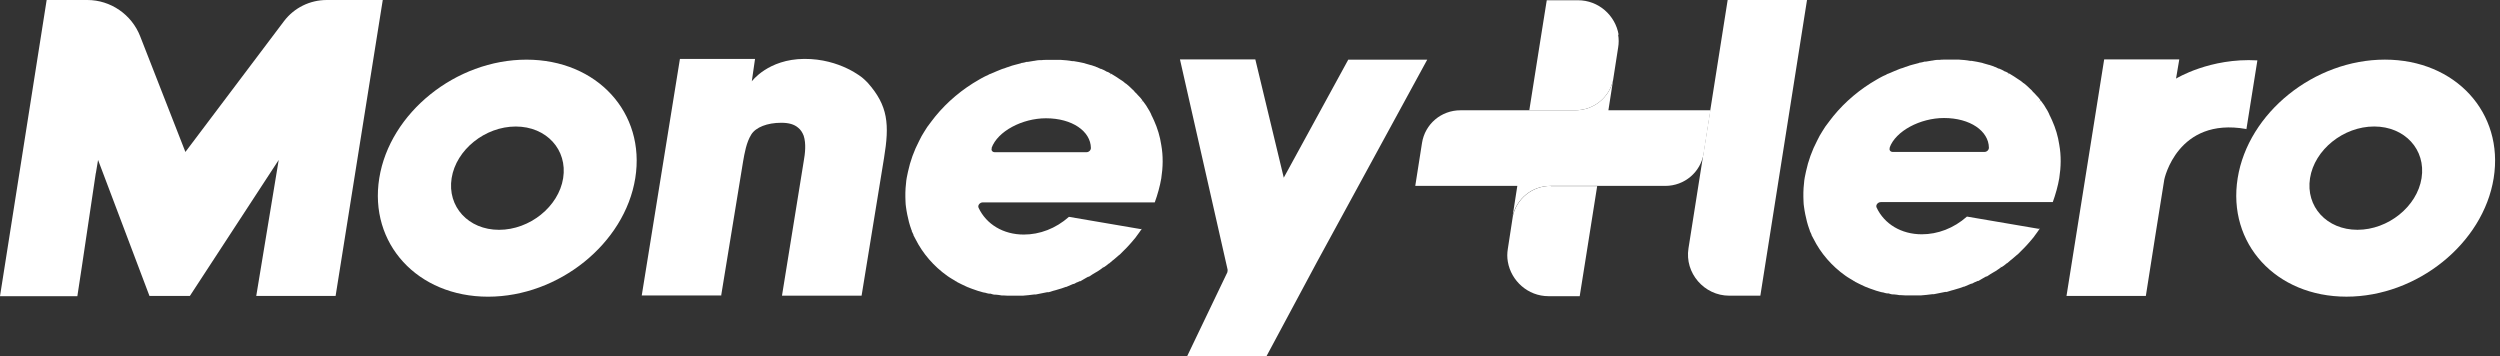
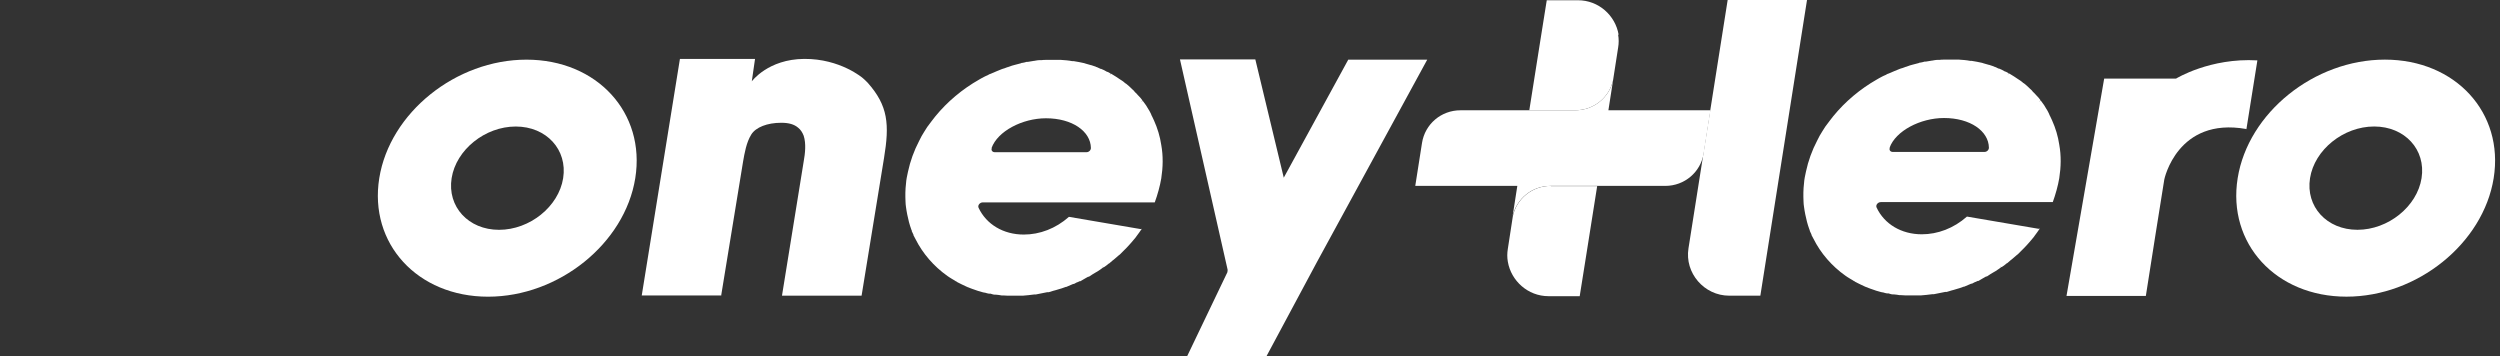
<svg xmlns="http://www.w3.org/2000/svg" width="337" height="48" viewBox="0 0 337 48" fill="none">
  <rect x="0" y="0" width="337" height="48" fill="#333333" stroke="none" />
  <path d="M336.148 24.014C334.735 32.826 325.822 39.99 316.303 39.99C306.784 39.99 300.226 32.826 301.638 24.014C303.051 15.201 311.964 8.037 321.483 8.037C331.002 8.037 337.56 15.201 336.148 24.014ZM326.427 24.014C327.033 20.179 324.174 17.051 320.037 17.051C315.899 17.051 311.998 20.179 311.392 24.014C310.787 27.848 313.646 30.976 317.783 30.976C321.92 30.976 325.822 27.848 326.427 24.014Z" fill="white" />
  <path d="M274.798 30.842L265.144 29.194C263.362 30.774 261.209 31.582 259.056 31.582C256.298 31.582 254.011 30.203 252.968 27.983C252.8 27.646 253.137 27.243 253.54 27.243H276.715C277.085 26.234 277.421 25.023 277.589 24.014C277.825 22.5 277.858 20.987 277.589 19.507C277.421 18.363 277.085 17.253 276.614 16.21L276.378 15.706C276.311 15.571 276.244 15.47 276.21 15.336L276.076 15.067C276.076 15.067 275.941 14.798 275.84 14.663C275.739 14.495 275.638 14.327 275.537 14.159L275.437 14.024C275.437 14.024 275.235 13.755 275.167 13.654L275.1 13.553L274.865 13.721L275.067 13.52C274.932 13.318 274.764 13.116 274.562 12.914L274.461 12.813C274.461 12.813 274.226 12.544 274.125 12.443H274.091C273.957 12.242 273.822 12.107 273.654 11.972L273.519 11.838C273.318 11.636 273.116 11.468 272.914 11.3C272.88 11.266 272.813 11.232 272.779 11.199H272.746C272.51 10.963 272.241 10.795 271.972 10.627C271.703 10.425 271.299 10.19 271.03 10.022C270.963 9.988 270.896 9.954 270.795 9.887L270.627 10.089L270.761 9.853H270.728C270.728 9.853 270.492 9.719 270.358 9.652H270.29C270.021 9.483 269.752 9.349 269.483 9.248H269.416C269.416 9.248 269.08 9.08 268.911 9.013C268.844 9.013 268.777 8.979 268.743 8.945C268.541 8.878 268.34 8.811 268.138 8.743H268.104C267.902 8.676 267.667 8.609 267.398 8.542L267.196 8.474C266.725 8.373 266.254 8.273 265.783 8.205H265.582C265.077 8.104 264.572 8.071 264.068 8.037H263.866C263.563 8.037 263.328 8.037 263.093 8.037C262.857 8.037 262.588 8.037 262.285 8.037C262.218 8.037 262.151 8.037 262.083 8.037H262.05C261.848 8.037 261.646 8.037 261.444 8.071H261.377C261.377 8.071 261.276 8.071 261.209 8.071C260.906 8.071 260.671 8.138 260.435 8.172H260.402C260.166 8.205 259.796 8.273 259.595 8.306H259.426C259.225 8.373 259.056 8.407 258.855 8.441H258.787C258.787 8.441 258.686 8.474 258.619 8.508C258.35 8.575 258.115 8.643 257.846 8.71C257.576 8.777 257.341 8.844 257.106 8.945C257.038 8.945 257.005 8.979 256.937 9.013H256.87C256.668 9.08 256.5 9.147 256.332 9.214H256.265C256.265 9.214 256.164 9.282 256.096 9.282C255.861 9.383 255.592 9.483 255.357 9.584C255.121 9.685 254.886 9.786 254.65 9.887C254.583 9.887 254.549 9.954 254.482 9.954H254.448C254.28 10.055 254.112 10.156 253.91 10.223L253.708 10.324C253.473 10.459 253.238 10.56 253.036 10.694C250.782 11.972 248.73 13.688 247.116 15.672C246.948 15.874 246.813 16.076 246.645 16.278L246.443 16.547C246.443 16.547 246.376 16.648 246.342 16.681C246.309 16.715 246.275 16.782 246.241 16.816L246.141 16.95C246.141 16.95 246.073 17.051 246.04 17.085C245.905 17.287 245.771 17.522 245.636 17.724C245.401 18.094 245.165 18.498 244.963 18.935C244.257 20.28 243.752 21.693 243.45 23.106C243.382 23.375 243.349 23.644 243.282 23.913C243.214 24.182 243.214 24.451 243.181 24.72C243.08 25.527 243.08 26.334 243.113 27.108C243.113 27.377 243.147 27.646 243.181 27.882C243.214 28.184 243.282 28.521 243.349 28.891C243.483 29.564 243.652 30.236 243.887 30.875C243.887 30.909 243.921 30.976 243.954 31.01V31.111C243.954 31.111 244.122 31.447 244.19 31.615V31.683C244.19 31.683 244.358 32.019 244.459 32.187C245.434 34.138 246.914 35.853 248.764 37.165C248.932 37.3 249.134 37.4 249.336 37.535L249.504 37.636C249.504 37.636 249.807 37.804 249.941 37.905H249.975C249.975 37.905 250.076 37.972 250.109 38.006C250.311 38.107 250.513 38.208 250.715 38.309C250.917 38.41 251.152 38.51 251.354 38.611C251.388 38.611 251.455 38.645 251.488 38.679H251.522C251.522 38.679 251.858 38.813 252.027 38.88H252.06C252.06 38.88 252.161 38.948 252.228 38.948C252.464 39.015 252.666 39.116 252.901 39.183C253.103 39.25 253.338 39.318 253.607 39.385C253.675 39.385 253.708 39.385 253.776 39.419H253.843C254.011 39.486 254.213 39.519 254.381 39.553H254.583C254.785 39.62 254.987 39.688 255.188 39.688H255.323C255.558 39.688 255.794 39.755 256.063 39.788C256.13 39.788 256.164 39.788 256.231 39.788H256.298C256.5 39.788 256.668 39.822 256.87 39.822H256.937C256.937 39.822 257.038 39.822 257.106 39.822C257.408 39.822 257.677 39.822 257.913 39.822C258.148 39.822 258.417 39.822 258.72 39.822H258.922C259.426 39.788 259.964 39.721 260.503 39.654H260.704C261.209 39.553 261.714 39.452 262.218 39.351H262.42C262.723 39.25 262.958 39.183 263.193 39.116H263.227C263.463 39.049 263.664 38.981 263.9 38.914L264.135 38.847C264.303 38.779 264.505 38.712 264.707 38.645H264.774C265.077 38.51 265.38 38.376 265.716 38.241H265.817C265.817 38.241 266.12 38.073 266.254 38.006H266.322C266.322 38.006 266.49 37.905 266.591 37.871H266.691C267.061 37.636 267.398 37.468 267.734 37.266H267.835C268.138 37.064 268.441 36.862 268.743 36.694L268.979 36.56C269.248 36.391 269.483 36.223 269.752 36.021L269.618 35.853L269.786 36.021L269.954 35.92C270.156 35.786 270.324 35.651 270.526 35.483H270.56C270.56 35.483 270.896 35.181 271.03 35.08L271.165 34.979C271.4 34.777 271.636 34.575 271.871 34.373L272.006 34.272C272.006 34.272 272.275 34.003 272.409 33.869L272.51 33.768C272.51 33.768 272.645 33.633 272.746 33.532L272.88 33.398C273.116 33.162 273.318 32.927 273.587 32.624C273.788 32.389 273.957 32.187 274.125 31.985L274.293 31.75C274.461 31.548 274.73 31.144 274.966 30.808L274.798 30.842ZM254.717 19.91C255.525 17.657 258.855 15.908 262.05 15.908C265.582 15.908 268.071 17.657 268.104 19.91C268.104 20.213 267.835 20.482 267.499 20.482H255.155C254.818 20.482 254.617 20.213 254.751 19.91H254.717Z" fill="white" />
-   <path d="M302.815 17.423L304.295 8.139C297.905 7.769 293.33 10.595 293.33 10.595L293.767 8.005H283.643L278.564 39.891H289.26L290.572 31.549L291.749 24.183C291.749 24.183 293.498 15.741 302.782 17.389" fill="white" />
+   <path d="M302.815 17.423L304.295 8.139C297.905 7.769 293.33 10.595 293.33 10.595H283.643L278.564 39.891H289.26L290.572 31.549L291.749 24.183C291.749 24.183 293.498 15.741 302.782 17.389" fill="white" />
  <path d="M232.889 0L227.608 33.467C227.07 36.797 229.727 39.857 233.091 39.857H237.295L243.585 0H232.922H232.889Z" fill="white" />
  <path d="M218.19 4.675C217.753 2.085 215.499 0.033 212.708 0.033H208.503L207.763 4.675L206.149 14.866H212.338C214.827 14.866 216.946 13.151 217.45 10.763L218.123 6.424C218.224 5.818 218.224 5.247 218.123 4.675H218.19Z" fill="white" />
  <path d="M209.042 25.059C206.553 25.059 204.434 26.774 203.93 29.162L203.257 33.535C203.156 34.14 203.156 34.712 203.257 35.284C203.694 37.84 205.948 39.925 208.739 39.925H212.944L213.684 35.284L215.298 25.092H209.076L209.042 25.059Z" fill="white" />
  <path d="M215.231 25.058H224.481C227.07 25.058 229.257 23.209 229.66 20.652L230.569 14.867H216.812L217.451 10.764C216.946 13.152 214.827 14.867 212.338 14.867H206.15H196.866C194.276 14.867 192.09 16.717 191.686 19.273L190.778 25.058H204.535L203.896 29.162C204.434 26.774 206.519 25.058 209.008 25.058H215.231Z" fill="white" />
  <path d="M85.635 24.018C84.222 32.83 75.308 39.994 65.79 39.994C56.271 39.994 49.712 32.83 51.125 24.018C52.538 15.205 61.451 8.041 70.97 8.041C80.488 8.041 87.047 15.205 85.635 24.018ZM75.914 24.018C76.519 20.183 73.66 17.055 69.523 17.055C65.386 17.055 61.485 20.183 60.879 24.018C60.274 27.852 63.133 30.98 67.27 30.98C71.407 30.98 75.308 27.852 75.914 24.018Z" fill="white" />
  <path d="M153.746 30.878L144.093 29.23C142.31 30.811 140.158 31.618 138.005 31.618C135.247 31.618 132.96 30.239 131.917 28.019C131.749 27.682 132.085 27.279 132.489 27.279H155.663C156.033 26.27 156.37 25.059 156.538 24.05C156.773 22.536 156.807 21.023 156.538 19.543C156.37 18.399 156.033 17.289 155.563 16.247L155.327 15.742C155.26 15.607 155.193 15.507 155.159 15.372L155.024 15.103C155.024 15.103 154.89 14.834 154.789 14.699C154.688 14.531 154.587 14.363 154.486 14.195L154.385 14.06C154.385 14.06 154.184 13.791 154.116 13.69L154.049 13.589L153.814 13.758L154.015 13.556C153.881 13.354 153.713 13.152 153.511 12.95L153.41 12.849C153.41 12.849 153.174 12.58 153.074 12.479H153.04C152.905 12.278 152.771 12.143 152.603 12.008L152.468 11.874C152.266 11.672 152.065 11.504 151.863 11.336C151.829 11.302 151.762 11.269 151.728 11.235H151.695C151.459 10.999 151.19 10.831 150.921 10.663C150.652 10.461 150.248 10.226 149.979 10.058C149.912 10.024 149.845 9.99 149.744 9.923L149.576 10.125L149.71 9.89H149.676C149.676 9.89 149.441 9.755 149.306 9.688H149.239C148.97 9.52 148.701 9.385 148.432 9.284H148.365C148.365 9.284 148.028 9.116 147.86 9.049C147.793 9.049 147.726 9.015 147.692 8.981C147.49 8.914 147.288 8.847 147.087 8.78H147.053C146.851 8.712 146.616 8.645 146.347 8.578L146.145 8.511C145.674 8.41 145.203 8.309 144.732 8.241H144.53C144.026 8.141 143.521 8.107 143.017 8.073H142.815C142.512 8.073 142.277 8.073 142.041 8.073C141.806 8.073 141.537 8.073 141.234 8.073C141.167 8.073 141.1 8.073 141.032 8.073H140.999C140.797 8.073 140.595 8.073 140.393 8.107H140.326C140.326 8.107 140.225 8.107 140.158 8.107C139.855 8.107 139.62 8.174 139.384 8.208H139.35C139.115 8.241 138.745 8.309 138.543 8.342H138.375C138.173 8.41 138.005 8.443 137.803 8.477H137.736C137.736 8.477 137.635 8.511 137.568 8.544C137.299 8.611 137.063 8.679 136.794 8.746C136.525 8.813 136.29 8.88 136.054 8.981C135.987 8.981 135.953 9.015 135.886 9.049H135.819C135.617 9.116 135.449 9.183 135.281 9.25H135.213C135.213 9.25 135.112 9.318 135.045 9.318C134.81 9.419 134.541 9.52 134.305 9.62C134.07 9.721 133.834 9.822 133.599 9.923C133.532 9.923 133.498 9.99 133.431 9.99H133.397C133.229 10.091 133.061 10.192 132.859 10.259L132.657 10.36C132.422 10.495 132.186 10.596 131.984 10.73C129.731 12.008 127.679 13.724 126.065 15.708C125.896 15.91 125.762 16.112 125.594 16.314L125.392 16.583C125.392 16.583 125.325 16.684 125.291 16.717C125.257 16.751 125.224 16.818 125.19 16.852L125.089 16.986C125.089 16.986 125.022 17.087 124.988 17.121C124.854 17.323 124.719 17.558 124.585 17.76C124.349 18.13 124.114 18.534 123.912 18.971C123.206 20.316 122.701 21.729 122.398 23.142C122.331 23.411 122.298 23.68 122.23 23.949C122.163 24.218 122.163 24.487 122.129 24.756C122.028 25.563 122.028 26.371 122.062 27.144C122.062 27.413 122.096 27.682 122.129 27.918C122.163 28.221 122.23 28.557 122.298 28.927C122.432 29.6 122.6 30.272 122.836 30.911C122.836 30.945 122.869 31.012 122.903 31.046V31.147C122.903 31.147 123.071 31.483 123.138 31.651V31.719C123.138 31.719 123.307 32.055 123.407 32.223C124.383 34.174 125.863 35.889 127.713 37.201C127.881 37.336 128.083 37.437 128.285 37.571L128.453 37.672C128.453 37.672 128.755 37.84 128.89 37.941H128.924C128.924 37.941 129.025 38.008 129.058 38.042C129.26 38.143 129.462 38.244 129.664 38.345C129.865 38.446 130.101 38.547 130.303 38.647C130.336 38.647 130.404 38.681 130.437 38.715H130.471C130.471 38.715 130.807 38.849 130.975 38.916H131.009C131.009 38.916 131.11 38.984 131.177 38.984C131.413 39.051 131.614 39.152 131.85 39.219C132.052 39.286 132.287 39.354 132.556 39.421C132.623 39.421 132.657 39.421 132.724 39.455H132.792C132.96 39.522 133.162 39.556 133.33 39.589H133.532C133.733 39.657 133.935 39.724 134.137 39.724H134.272C134.507 39.724 134.742 39.791 135.012 39.825C135.079 39.825 135.112 39.825 135.18 39.825H135.247C135.449 39.825 135.617 39.858 135.819 39.858H135.886C135.886 39.858 135.987 39.858 136.054 39.858C136.357 39.858 136.626 39.858 136.861 39.858C137.097 39.858 137.366 39.858 137.669 39.858H137.871C138.375 39.825 138.913 39.757 139.451 39.69H139.653C140.158 39.589 140.662 39.488 141.167 39.387H141.369C141.671 39.286 141.907 39.219 142.142 39.152H142.176C142.411 39.085 142.613 39.017 142.849 38.95L143.084 38.883C143.252 38.816 143.454 38.748 143.656 38.681H143.723C144.026 38.547 144.328 38.412 144.665 38.277H144.766C144.766 38.277 145.068 38.109 145.203 38.042H145.27C145.27 38.042 145.438 37.941 145.539 37.907H145.64C146.01 37.672 146.347 37.504 146.683 37.302H146.784C147.087 37.1 147.389 36.898 147.692 36.73L147.927 36.596C148.196 36.428 148.432 36.259 148.701 36.057L148.566 35.889L148.735 36.057L148.903 35.957C149.105 35.822 149.273 35.688 149.475 35.519H149.508C149.508 35.519 149.845 35.217 149.979 35.116L150.114 35.015C150.349 34.813 150.585 34.611 150.82 34.409L150.955 34.309C150.955 34.309 151.224 34.039 151.358 33.905L151.459 33.804C151.459 33.804 151.594 33.669 151.695 33.569L151.829 33.434C152.065 33.199 152.266 32.963 152.535 32.66C152.737 32.425 152.905 32.223 153.074 32.021L153.242 31.786C153.41 31.584 153.679 31.18 153.914 30.844L153.746 30.878ZM133.666 19.946C134.473 17.693 137.803 15.944 140.999 15.944C144.53 15.944 147.019 17.693 147.053 19.946C147.053 20.249 146.784 20.518 146.447 20.518H134.103C133.767 20.518 133.565 20.249 133.7 19.946H133.666Z" fill="white" />
  <path d="M97.204 39.893L100.164 21.797C100.366 20.654 100.601 19.207 101.274 18.131C101.879 17.156 103.427 16.55 105.31 16.55C106.319 16.55 107.059 16.752 107.597 17.223C107.934 17.492 108.169 17.862 108.337 18.299C108.674 19.342 108.539 20.654 108.337 21.764L105.411 39.859H116.141L119.168 21.293C119.908 16.786 119.74 14.263 116.948 11.135C116.746 10.933 116.544 10.732 116.309 10.53C116.309 10.53 113.282 7.906 108.405 7.94C103.528 7.973 101.341 10.967 101.341 10.967L101.779 7.94H91.654L86.508 39.826H97.238L97.204 39.893Z" fill="white" />
  <path d="M181.764 8.008L173.052 23.951L169.218 8.008H159.06L165.484 36.362C165.484 36.362 165.484 36.564 165.451 36.698L160.035 48H170.731L177.526 35.319L192.392 8.041H181.73L181.764 8.008Z" fill="white" />
-   <path d="M44.062 0C41.775 0 39.656 1.043 38.277 2.859L24.991 20.484L18.903 4.911C17.759 1.951 14.9 0 11.772 0H6.29L0 39.925H10.427L11.032 35.956L12.916 23.309V23.376L13.219 21.56L20.147 39.891H25.596L37.57 21.56L34.543 39.891H45.239L51.596 0H44.062Z" fill="white" />
</svg>